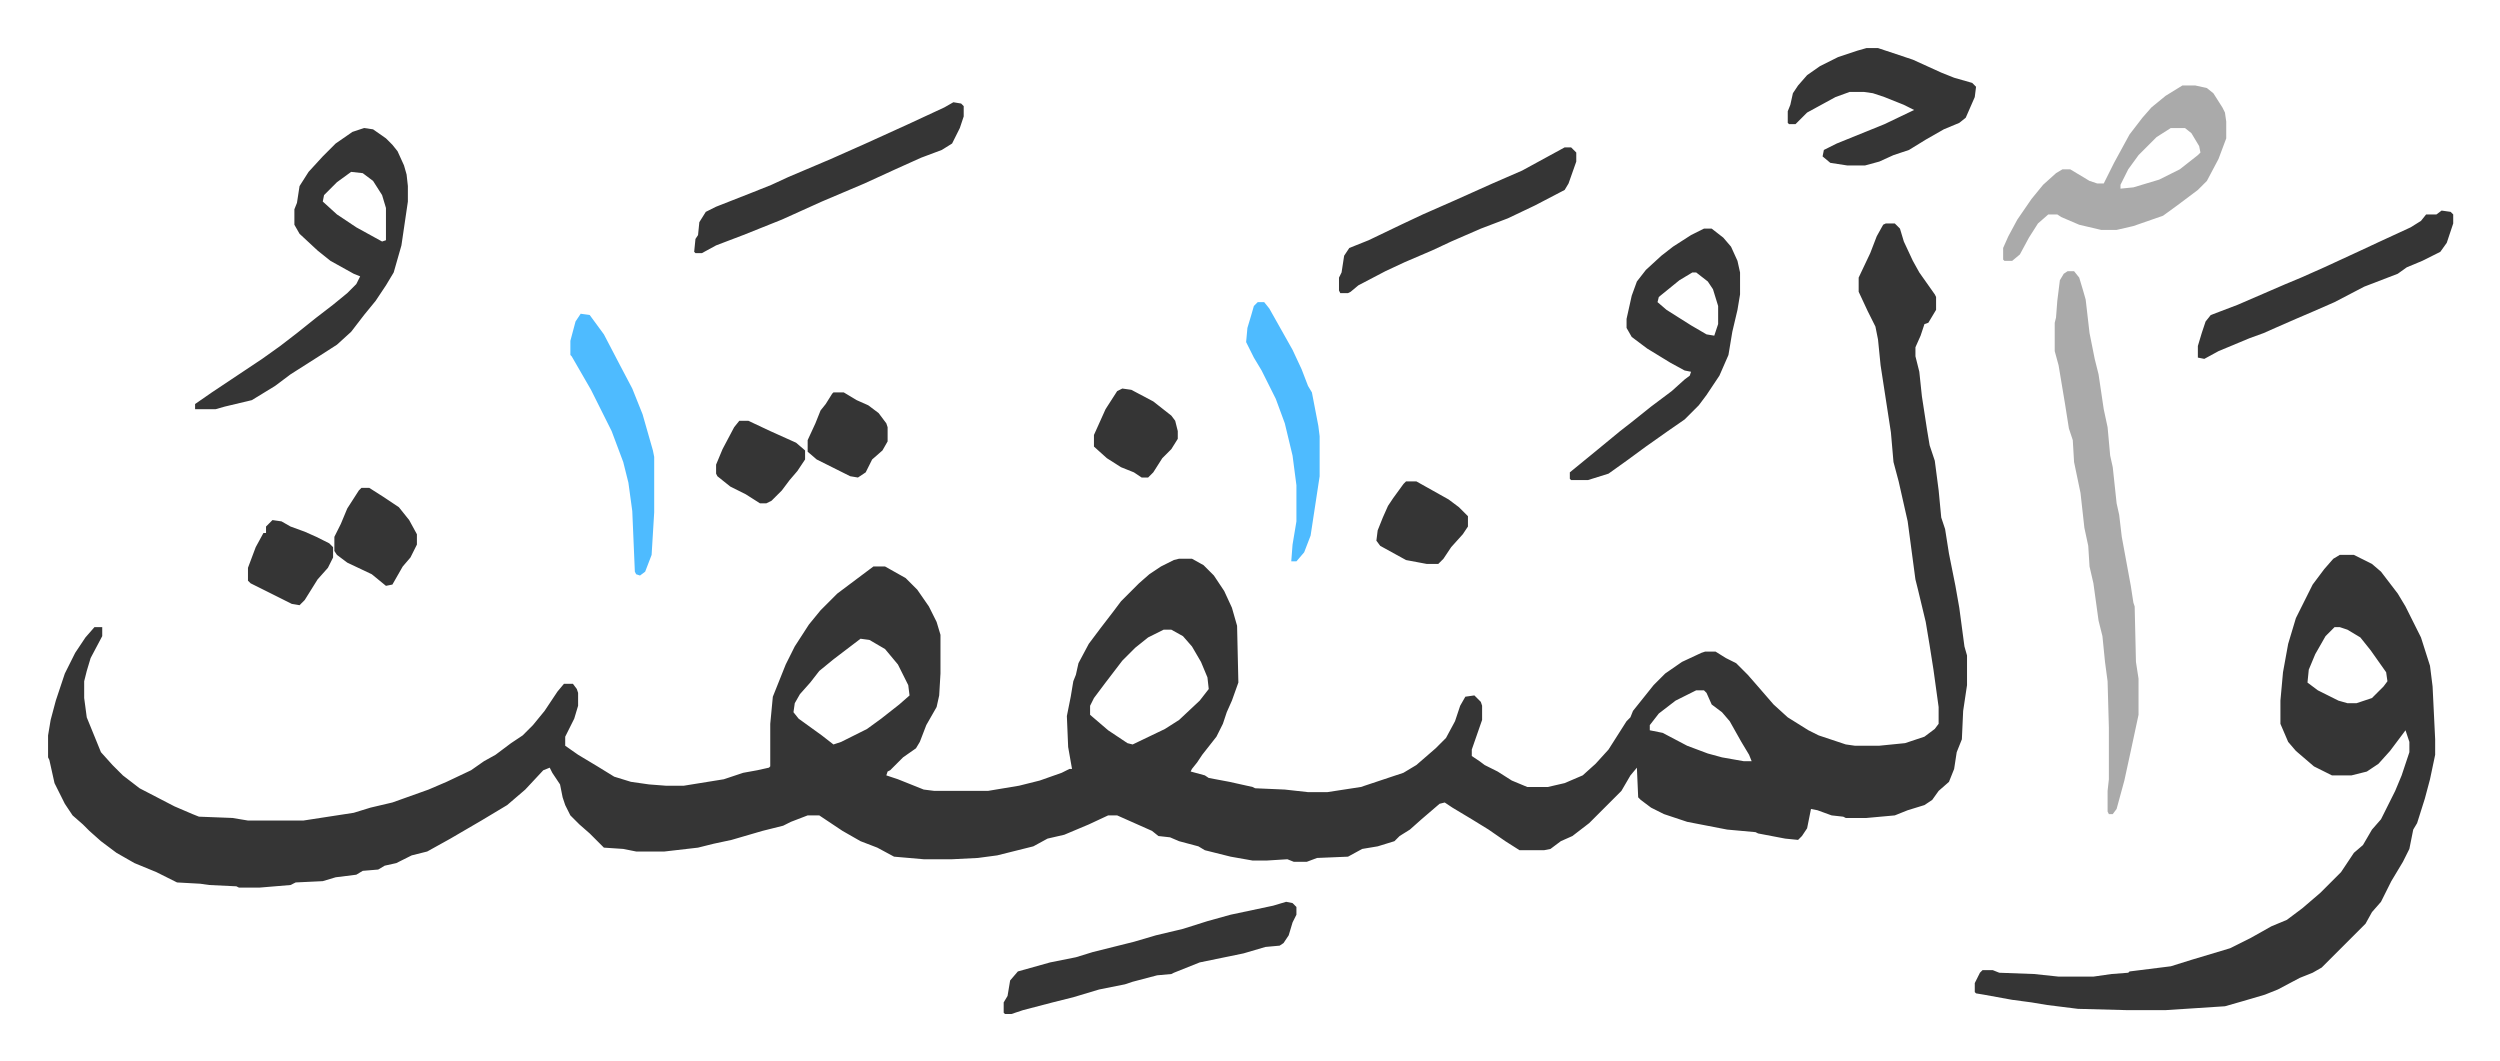
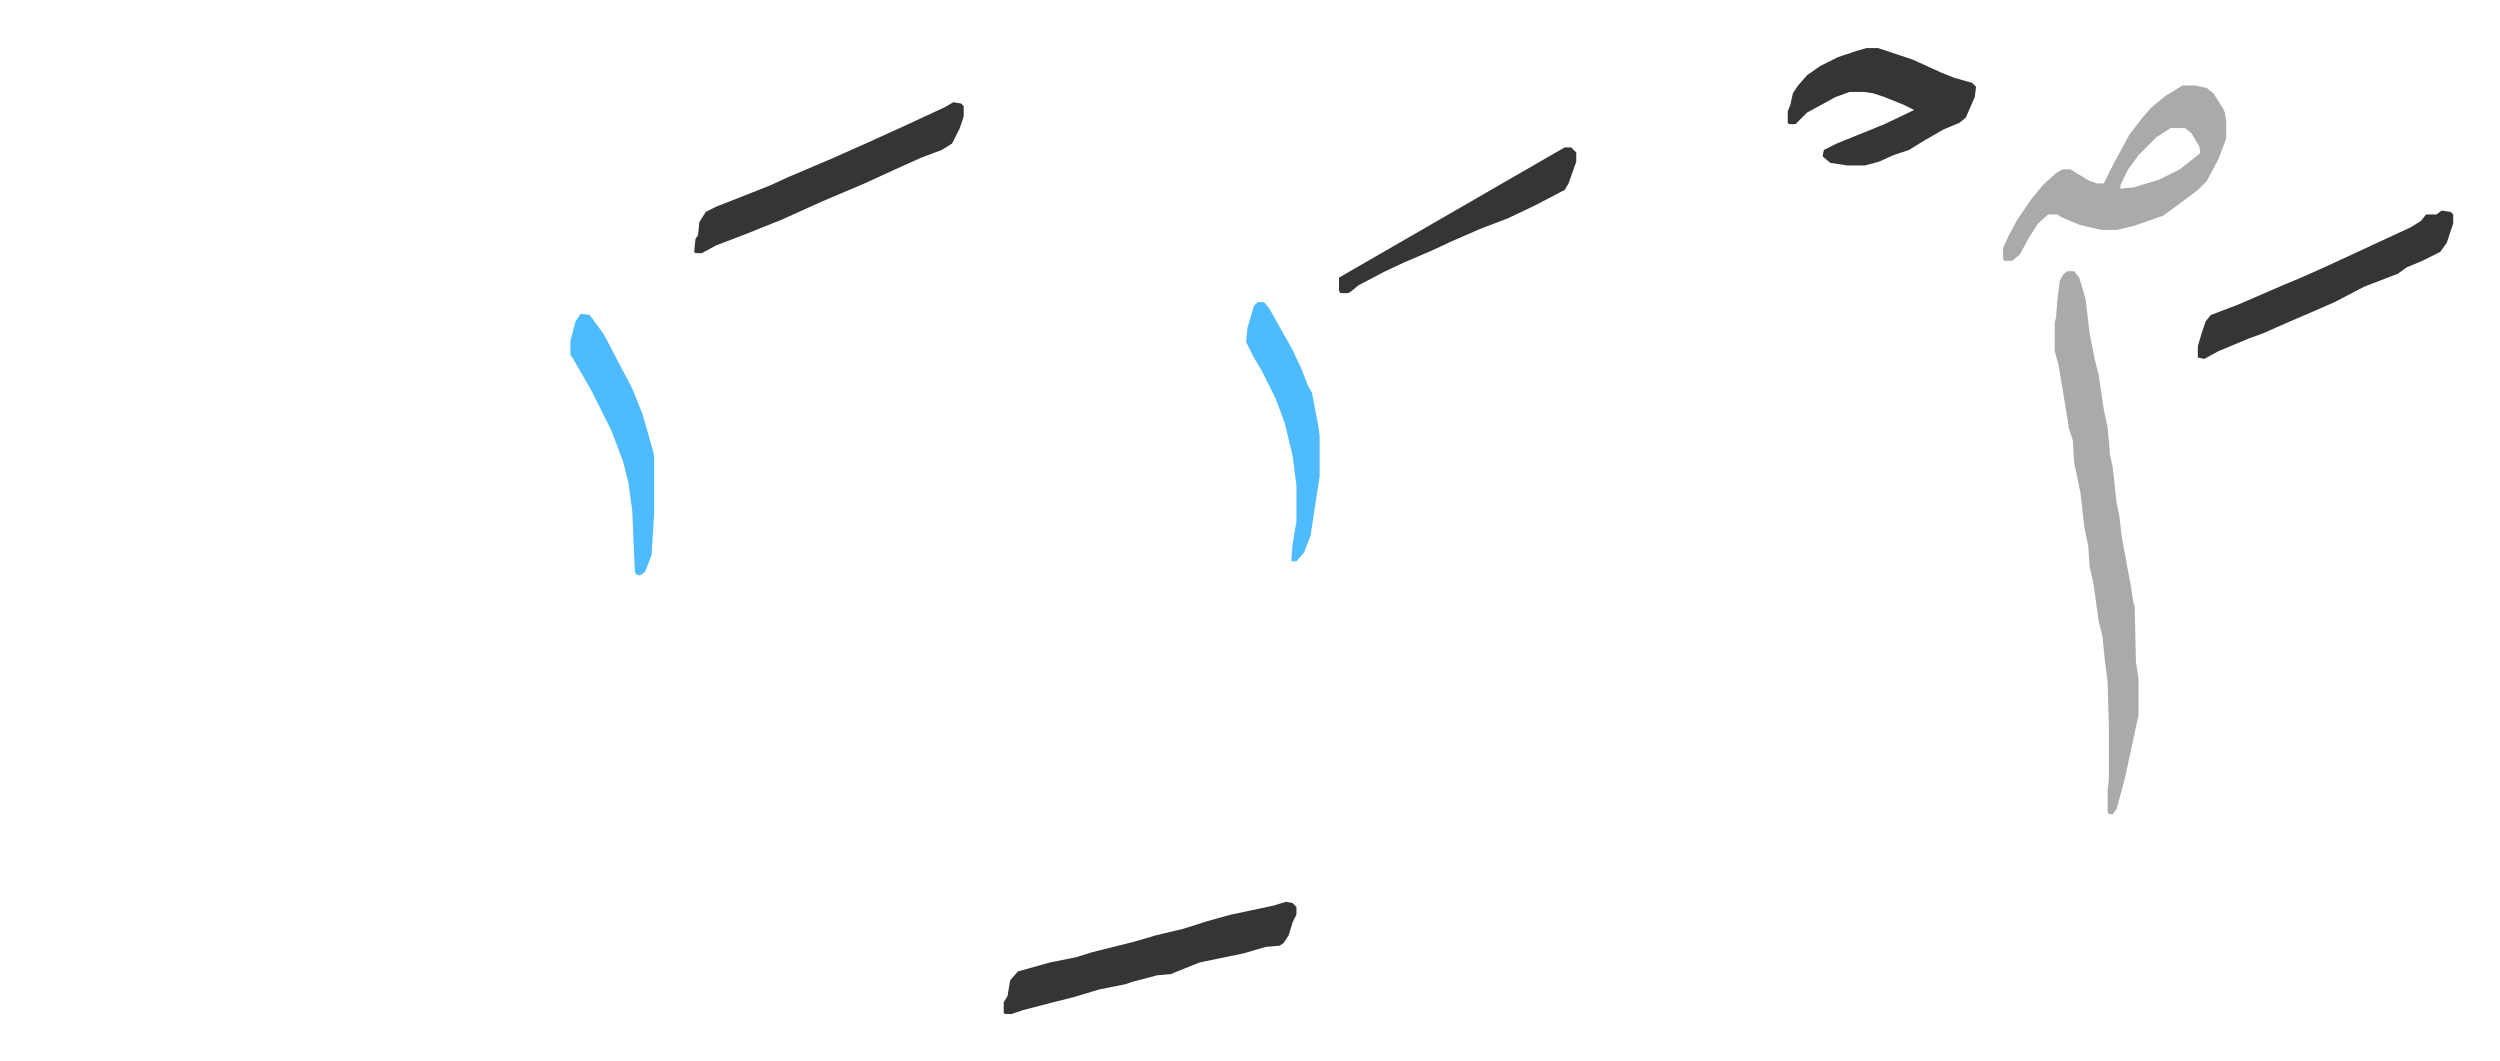
<svg xmlns="http://www.w3.org/2000/svg" role="img" viewBox="-37.28 322.72 1938.56 822.56">
-   <path fill="#353535" id="rule_normal" d="M1425 496h7l4 4 3 10 7 15 5 9 12 17 1 2v10l-6 10-3 1-3 9-4 9v7l3 12 2 19 4 26 2 12 4 12 3 23 2 21 3 9 3 19 5 25 3 17 4 30 2 7v23l-3 20-1 22-4 10-2 13-4 10-8 7-5 7-6 4-13 4-10 4-22 2h-16l-2-1-9-1-11-4-5-1-3 15-4 6-3 3-10-1-21-4-2-1-22-2-31-6-18-6-10-5-8-6-2-2-1-23-5 6-7 12-5 5-8 8-5 5-7 7-13 10-9 4-8 6-5 1h-19l-11-7-13-9-13-8-15-9-6-4-4 1-14 12-9 8-8 5-4 4-13 4-12 2-11 6-24 1-8 3h-10l-5-2-16 1h-11l-17-3-20-5-5-3-15-4-7-3-9-1-5-4-27-12h-7l-15 7-19 8-13 3-11 6-12 3-16 4-15 2-20 1h-22l-23-2-13-7-13-5-14-8-18-12h-9l-13 5-6 3-16 4-24 7-14 3-12 3-26 3h-22l-10-2-15-1-11-11-8-7-7-7-4-8-2-6-2-10-6-9-2-4-5 2-14 15-14 12-20 12-24 14-18 10-12 3-12 6-9 2-5 3-12 1-5 3-16 2-10 3-21 1-4 2-24 2h-16l-2-1-21-1-7-1-18-1-16-8-17-7-14-8-12-9-9-8-5-5-8-7-6-9-8-16-4-18-1-2v-17l2-12 4-15 7-21 8-16 8-12 7-8h6v7l-9 17-3 10-2 8v13l2 15 11 27 9 10 8 8 13 10 27 14 14 6 5 2 26 1 12 2h43l39-6 13-4 17-4 28-10 14-6 19-9 10-7 9-5 12-9 9-6 8-8 9-11 10-15 5-6h7l3 4 1 3v10l-3 10-7 14v7l10 7 15 9 13 8 13 4 14 2 13 1h14l31-5 15-5 11-2 9-2 1-1v-33l2-21 10-25 7-14 11-17 9-11 13-13 16-12 12-9h9l16 9 9 9 9 13 6 12 3 10v30l-1 17-2 9-8 14-5 13-3 5-10 7-10 10-2 1-1 3 9 3 20 8 8 1h42l24-4 16-4 17-6 6-3h2l-3-17-1-24 3-15 2-12 2-5 2-9 8-15 9-12 10-13 6-8 14-14 8-7 9-6 10-5 4-1h10l9 5 8 8 8 12 6 13 4 14 1 44-5 14-4 9-3 9-5 10-11 14-4 6-4 5-1 2 11 3 3 2 16 3 18 4 2 1 23 1 18 2h15l13-2 13-2 33-11 10-6 15-13 8-8 7-13 4-12 4-7 7-1 5 5 1 3v11l-8 23v5l6 4 4 3 10 5 11 7 12 5h16l13-3 14-6 10-9 10-11 14-22 3-3 2-5 8-10 8-10 9-9 13-9 15-7 3-1h8l8 5 8 4 9 9 7 8 13 15 11 10 16 10 8 4 21 7 7 1h19l20-2 15-5 8-6 3-4v-13l-4-29-3-19-3-18-6-25-2-8-6-45-7-31-4-15-2-23-4-26-4-26-2-20-2-10-6-12-7-15v-11l9-19 5-13 5-9zM865 811l-12 6-10 8-10 10-13 17-9 12-3 6v7l14 12 15 10 4 1 25-12 11-7 16-15 7-9-1-9-5-12-7-12-7-8-9-5zm-235 7l-21 16-11 9-7 9-8 9-4 7-1 7 4 5 18 13 9 7 6-2 20-10 11-8 14-11 8-7-1-8-8-16-10-12-12-7zm648 40l-16 8-13 10-7 9v4l10 2 19 10 16 6 11 3 17 3h6l-2-5-6-10-9-16-6-7-8-6-4-9-2-2zm499-105h11l14 7 7 6 13 17 6 10 12 24 7 22 2 16 2 41v12l-4 19-4 15-6 19-3 5-3 15-5 10-9 15-8 16-7 8-5 9-34 34-7 4-10 4-17 9-10 4-17 5-14 4-46 3h-30l-38-1-24-3-12-2-15-2-22-4-6-1-1-1v-7l4-8 2-2h8l5 2 27 1 19 2h27l14-2 13-1 1-1 32-4 16-5 30-9 16-8 16-9 12-5 12-9 14-12 16-16 10-15 7-6 7-12 7-8 6-12 5-10 5-12 6-18v-8l-3-9-3 4-9 12-9 10-9 6-12 3h-15l-14-7-14-12-6-7-6-14v-18l2-22 4-22 6-20 13-26 9-12 7-8zm-4 56l-7 7-8 14-5 12-1 10 8 6 16 8 7 2h7l12-4 9-9 3-4-1-7-12-17-8-10-10-6-6-2z" />
  <path fill="#aaa" id="rule_hamzat_wasl" d="M1566 533h5l4 5 3 10 2 7 3 26 4 20 3 12 4 27 3 14 2 22 2 9 3 28 2 9 2 17 7 38 2 13 1 3 1 43 2 13v28l-6 28-5 23-6 22-3 4h-3l-1-2v-16l1-9v-40l-1-36-2-15-2-20-3-12-4-29-3-13-1-16-3-14-3-27-5-24-1-17-3-9-3-19-5-30-3-11v-22l1-4 1-13 2-16 3-5z" />
-   <path fill="#353535" id="rule_normal" d="M245 422l7 1 10 7 5 5 4 5 5 11 2 7 1 9v12l-5 34-6 21-6 10-8 12-9 11-10 13-11 10-14 9-22 14-12 9-18 11-21 5-7 2h-16v-4l13-9 39-26 14-10 13-10 15-12 13-10 11-9 7-7 3-6-5-2-18-10-10-8-14-13-4-7v-12l2-5 2-13 7-11 11-12 10-10 13-9zm-10 34l-11 8-10 10-1 5 11 10 15 10 20 11 3-1v-25l-3-10-7-11-8-6zm1049 44h6l9 7 6 7 5 11 2 9v17l-2 12-4 17-3 18-7 16-10 15-6 8-11 11-13 9-17 12-15 11-14 10-16 5h-13l-1-1v-5l11-9 11-9 17-14 9-7 15-12 16-12 10-9 4-3 1-3-5-1-11-6-18-11-12-9-4-7v-7l4-18 4-11 7-9 12-11 9-7 14-9zm-9 34l-10 6-16 13-1 4 7 6 19 12 12 7 6 1 3-9v-14l-4-13-4-6-9-7z" />
  <path fill="#aaa" id="rule_hamzat_wasl" d="M1655 389h10l9 2 5 4 7 11 2 4 1 7v13l-6 16-9 17-7 7-16 12-11 8-23 8-13 3h-12l-17-4-14-6-3-2h-7l-8 7-7 11-7 13-6 5h-6l-1-1v-9l4-9 7-13 11-16 9-11 10-9 5-3h6l15 9 6 2h5l8-16 12-22 10-13 7-8 11-9zm-9 33l-11 7-14 14-8 11-6 12v3l10-1 20-6 16-8 14-11 2-2-1-5-6-10-5-4z" />
-   <path fill="#353535" id="rule_normal" d="M960 1022l5 1 3 3v6l-3 6-3 10-4 6-3 2-11 1-17 5-34 7-20 8-2 1-11 1-19 5-6 2-20 4-20 6-16 4-23 6-9 3h-5l-1-1v-8l3-5 2-12 6-7 25-7 20-4 13-4 32-8 17-5 21-5 19-6 18-5 33-7zm450-662h9l27 9 22 10 10 4 14 4 3 3-1 8-7 16-5 4-12 5-14 8-13 8-12 4-11 5-11 3h-14l-13-2-6-5 1-5 10-5 37-15 23-11-8-4-15-6-9-3-7-1h-11l-11 4-22 12-9 9h-5l-1-1v-9l2-5 2-9 4-6 7-8 10-7 14-7 15-5zm-708 42l6 1 2 2v8l-3 9-6 12-8 5-16 6-20 9-24 11-33 14-31 14-15 6-15 6-21 8-11 6h-5l-1-1 1-10 2-3 1-10 5-8 8-4 28-11 15-6 13-6 33-14 27-12 33-15 28-13zm1154 84l7 1 2 2v7l-5 15-5 7-14 7-12 5-7 5-26 10-23 12-16 7-14 6-16 7-9 4-11 4-24 10-11 6-5-1v-9l3-10 3-9 4-5 21-8 37-16 12-5 18-8 26-12 15-7 26-12 8-5 4-5h8zm-680-49h5l4 4v7l-6 17-3 5-23 12-21 10-21 8-23 10-15 7-21 9-15 7-21 11-6 5-2 1h-6l-1-2v-10l2-4 2-13 4-6 15-6 25-12 17-8 25-11 29-13 23-10 22-12z" />
+   <path fill="#353535" id="rule_normal" d="M960 1022l5 1 3 3v6l-3 6-3 10-4 6-3 2-11 1-17 5-34 7-20 8-2 1-11 1-19 5-6 2-20 4-20 6-16 4-23 6-9 3h-5l-1-1v-8l3-5 2-12 6-7 25-7 20-4 13-4 32-8 17-5 21-5 19-6 18-5 33-7zm450-662h9l27 9 22 10 10 4 14 4 3 3-1 8-7 16-5 4-12 5-14 8-13 8-12 4-11 5-11 3h-14l-13-2-6-5 1-5 10-5 37-15 23-11-8-4-15-6-9-3-7-1h-11l-11 4-22 12-9 9h-5l-1-1v-9l2-5 2-9 4-6 7-8 10-7 14-7 15-5zm-708 42l6 1 2 2v8l-3 9-6 12-8 5-16 6-20 9-24 11-33 14-31 14-15 6-15 6-21 8-11 6h-5l-1-1 1-10 2-3 1-10 5-8 8-4 28-11 15-6 13-6 33-14 27-12 33-15 28-13zm1154 84l7 1 2 2v7l-5 15-5 7-14 7-12 5-7 5-26 10-23 12-16 7-14 6-16 7-9 4-11 4-24 10-11 6-5-1v-9l3-10 3-9 4-5 21-8 37-16 12-5 18-8 26-12 15-7 26-12 8-5 4-5h8zm-680-49h5l4 4v7l-6 17-3 5-23 12-21 10-21 8-23 10-15 7-21 9-15 7-21 11-6 5-2 1h-6l-1-2v-10z" />
  <path fill="#4ebbff" id="rule_madd_normal_2_vowels" d="M413 566l7 1 11 15 12 23 10 19 8 20 8 28 1 5v43l-2 33-5 13-4 3-3-1-1-2-2-47-3-22-4-16-9-24-8-16-8-16-15-26-1-1v-11l4-15zm525-9h5l4 5 9 16 9 16 7 15 5 13 3 5 5 26 1 8v31l-7 46-5 13-6 7h-4l1-13 3-18v-28l-3-23-6-25-7-19-11-22-6-10-6-12 1-11 3-10 2-7z" />
-   <path fill="#353535" id="rule_normal" d="M243 701h6l11 7 12 8 8 10 6 11v8l-5 10-6 7-8 14-5 1-11-9-19-9-8-6-2-3v-11l5-10 5-12 9-14zm810-5h8l25 14 8 6 7 7v8l-4 6-9 10-6 9-4 4h-9l-16-3-20-11-3-4 1-8 4-10 4-9 4-6 8-11zm-220-72l7 1 17 9 14 11 3 4 2 8v6l-5 8-7 7-7 11-4 4h-5l-6-4-10-4-11-7-10-9v-9l9-20 9-14zm-297 25h7l17 8 20 9 7 6v7l-6 9-6 7-6 8-8 8-4 2h-5l-11-7-12-6-10-8-1-2v-7l5-12 9-17zm-362 77l7 1 7 4 11 4 9 4 10 5 3 3v8l-4 8-8 9-10 16-4 4-6-1-16-8-16-8-2-2v-10l6-16 6-11h2v-5zm435-99h8l10 6 9 4 8 6 6 8 1 3v11l-4 7-8 7-5 10-6 4-6-1-10-5-16-8-7-6v-9l6-13 4-10 4-5 5-8z" />
</svg>